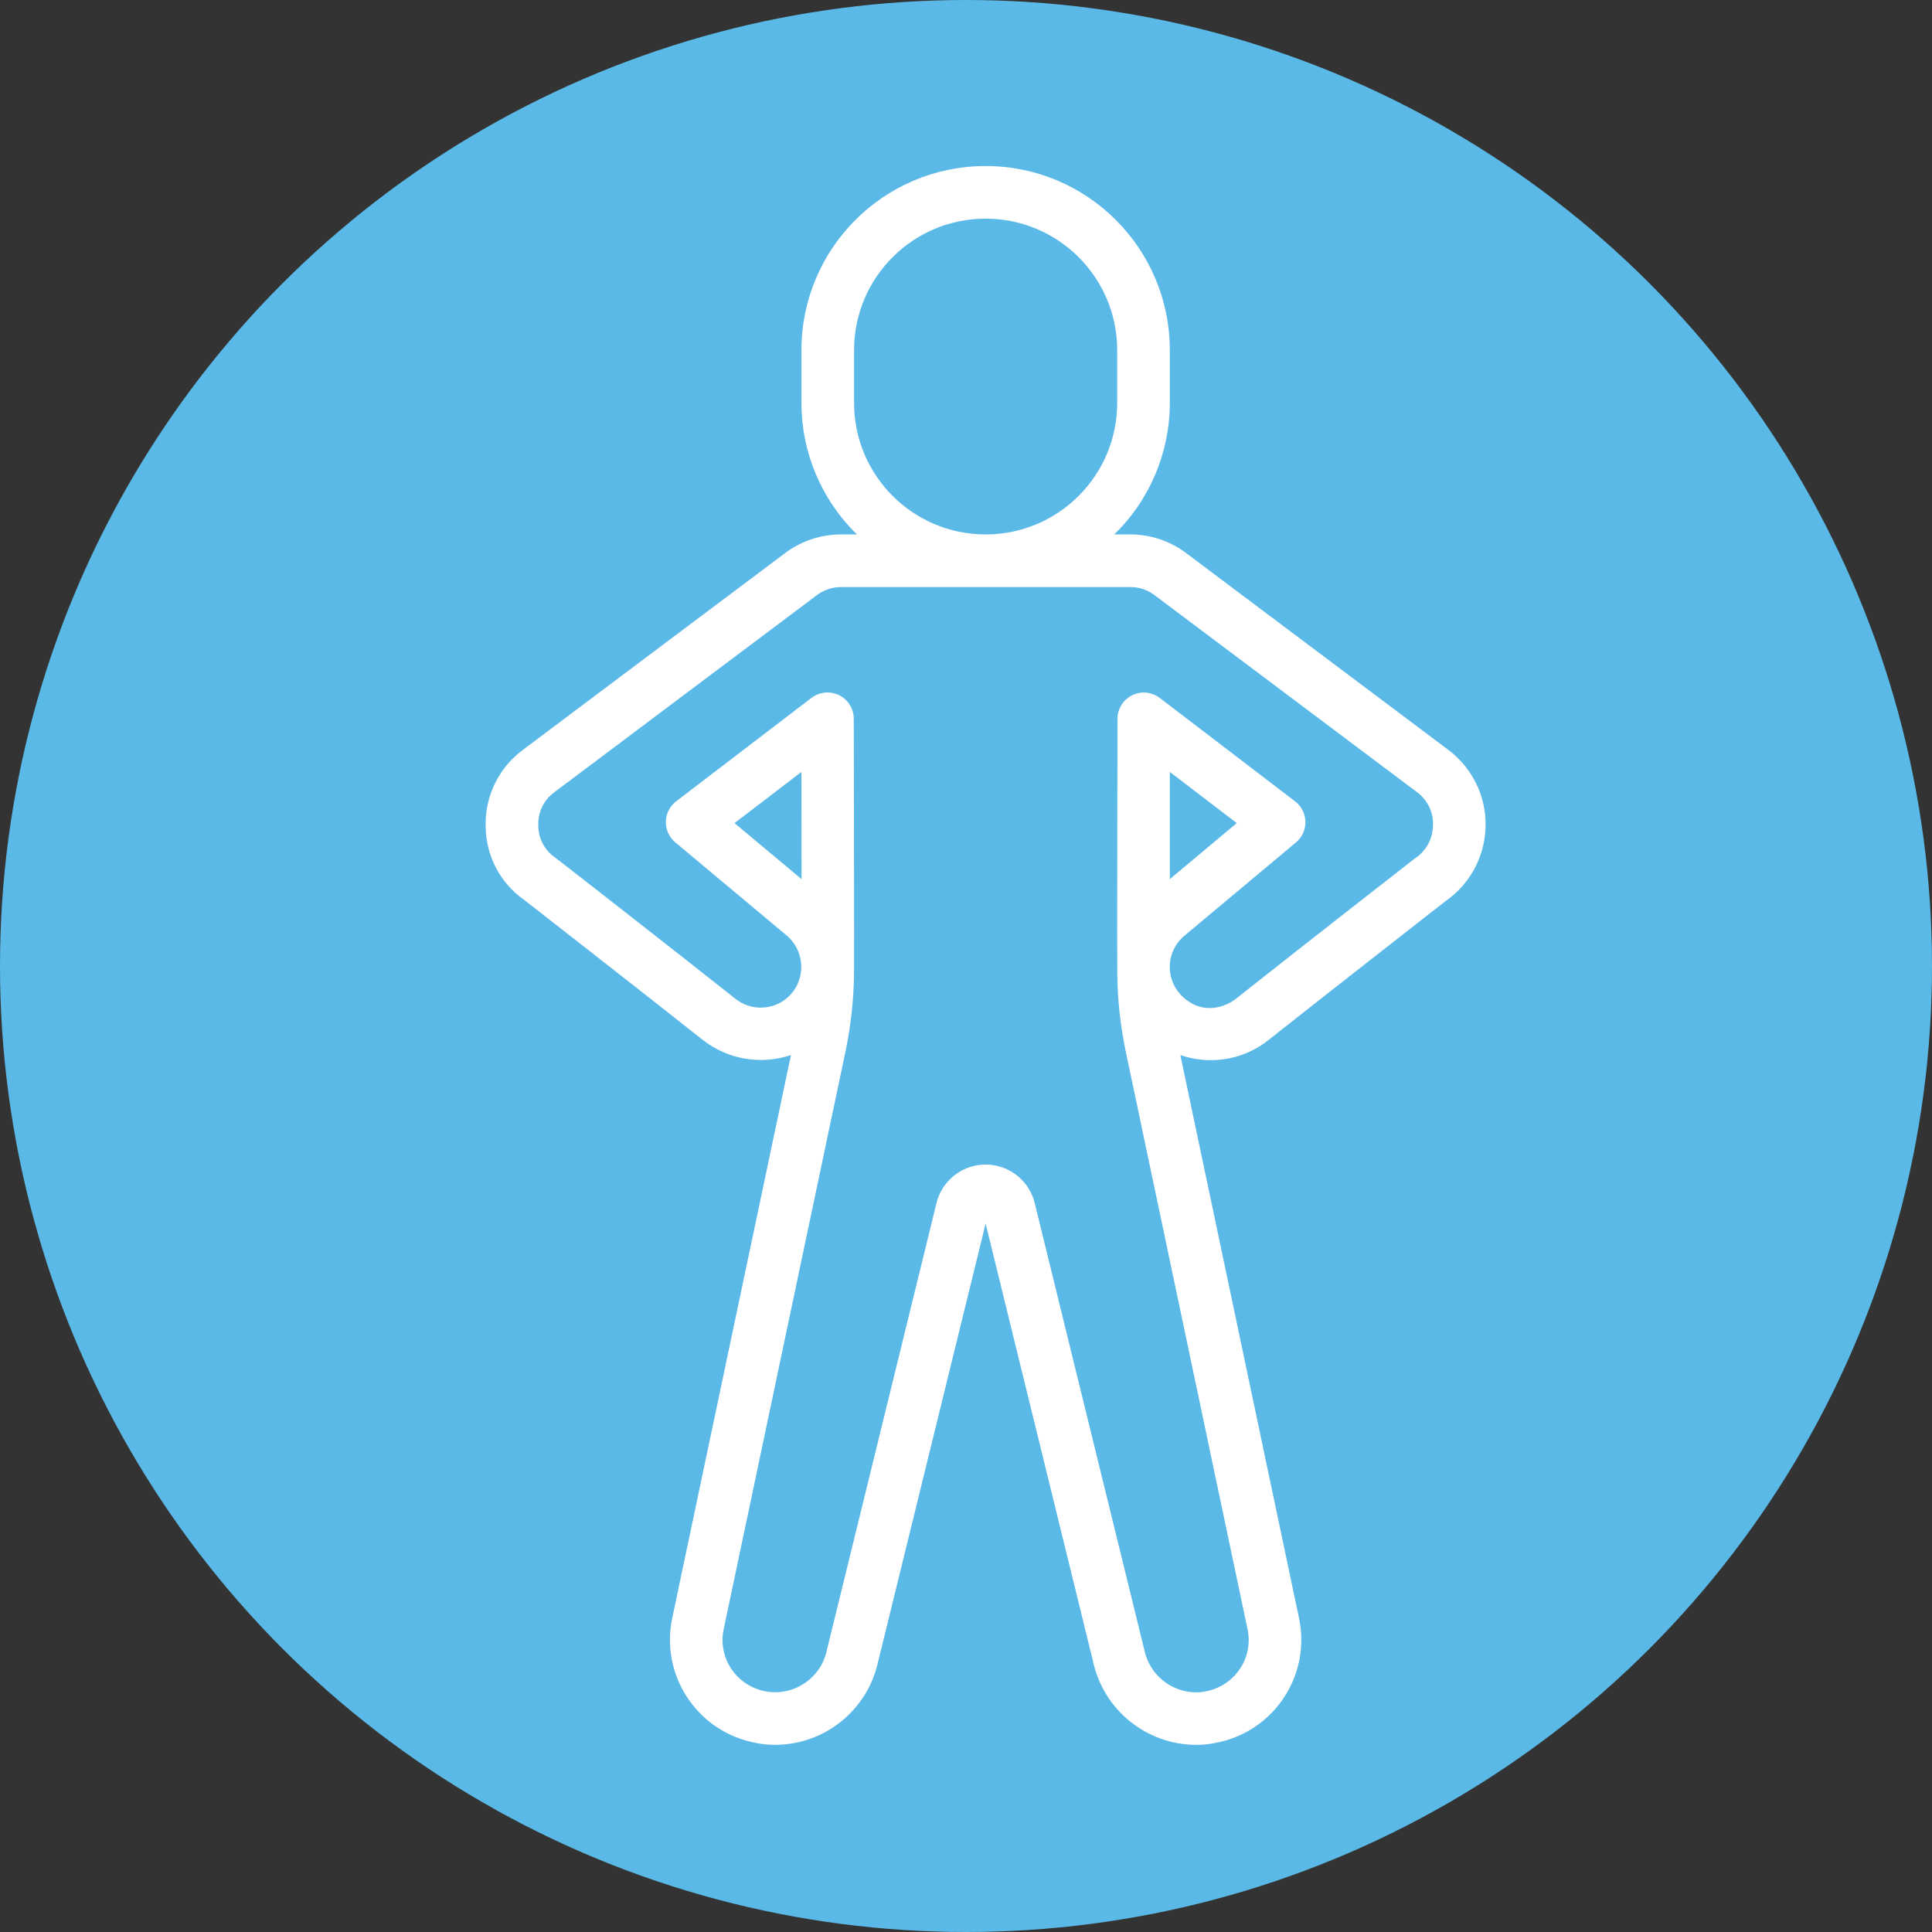
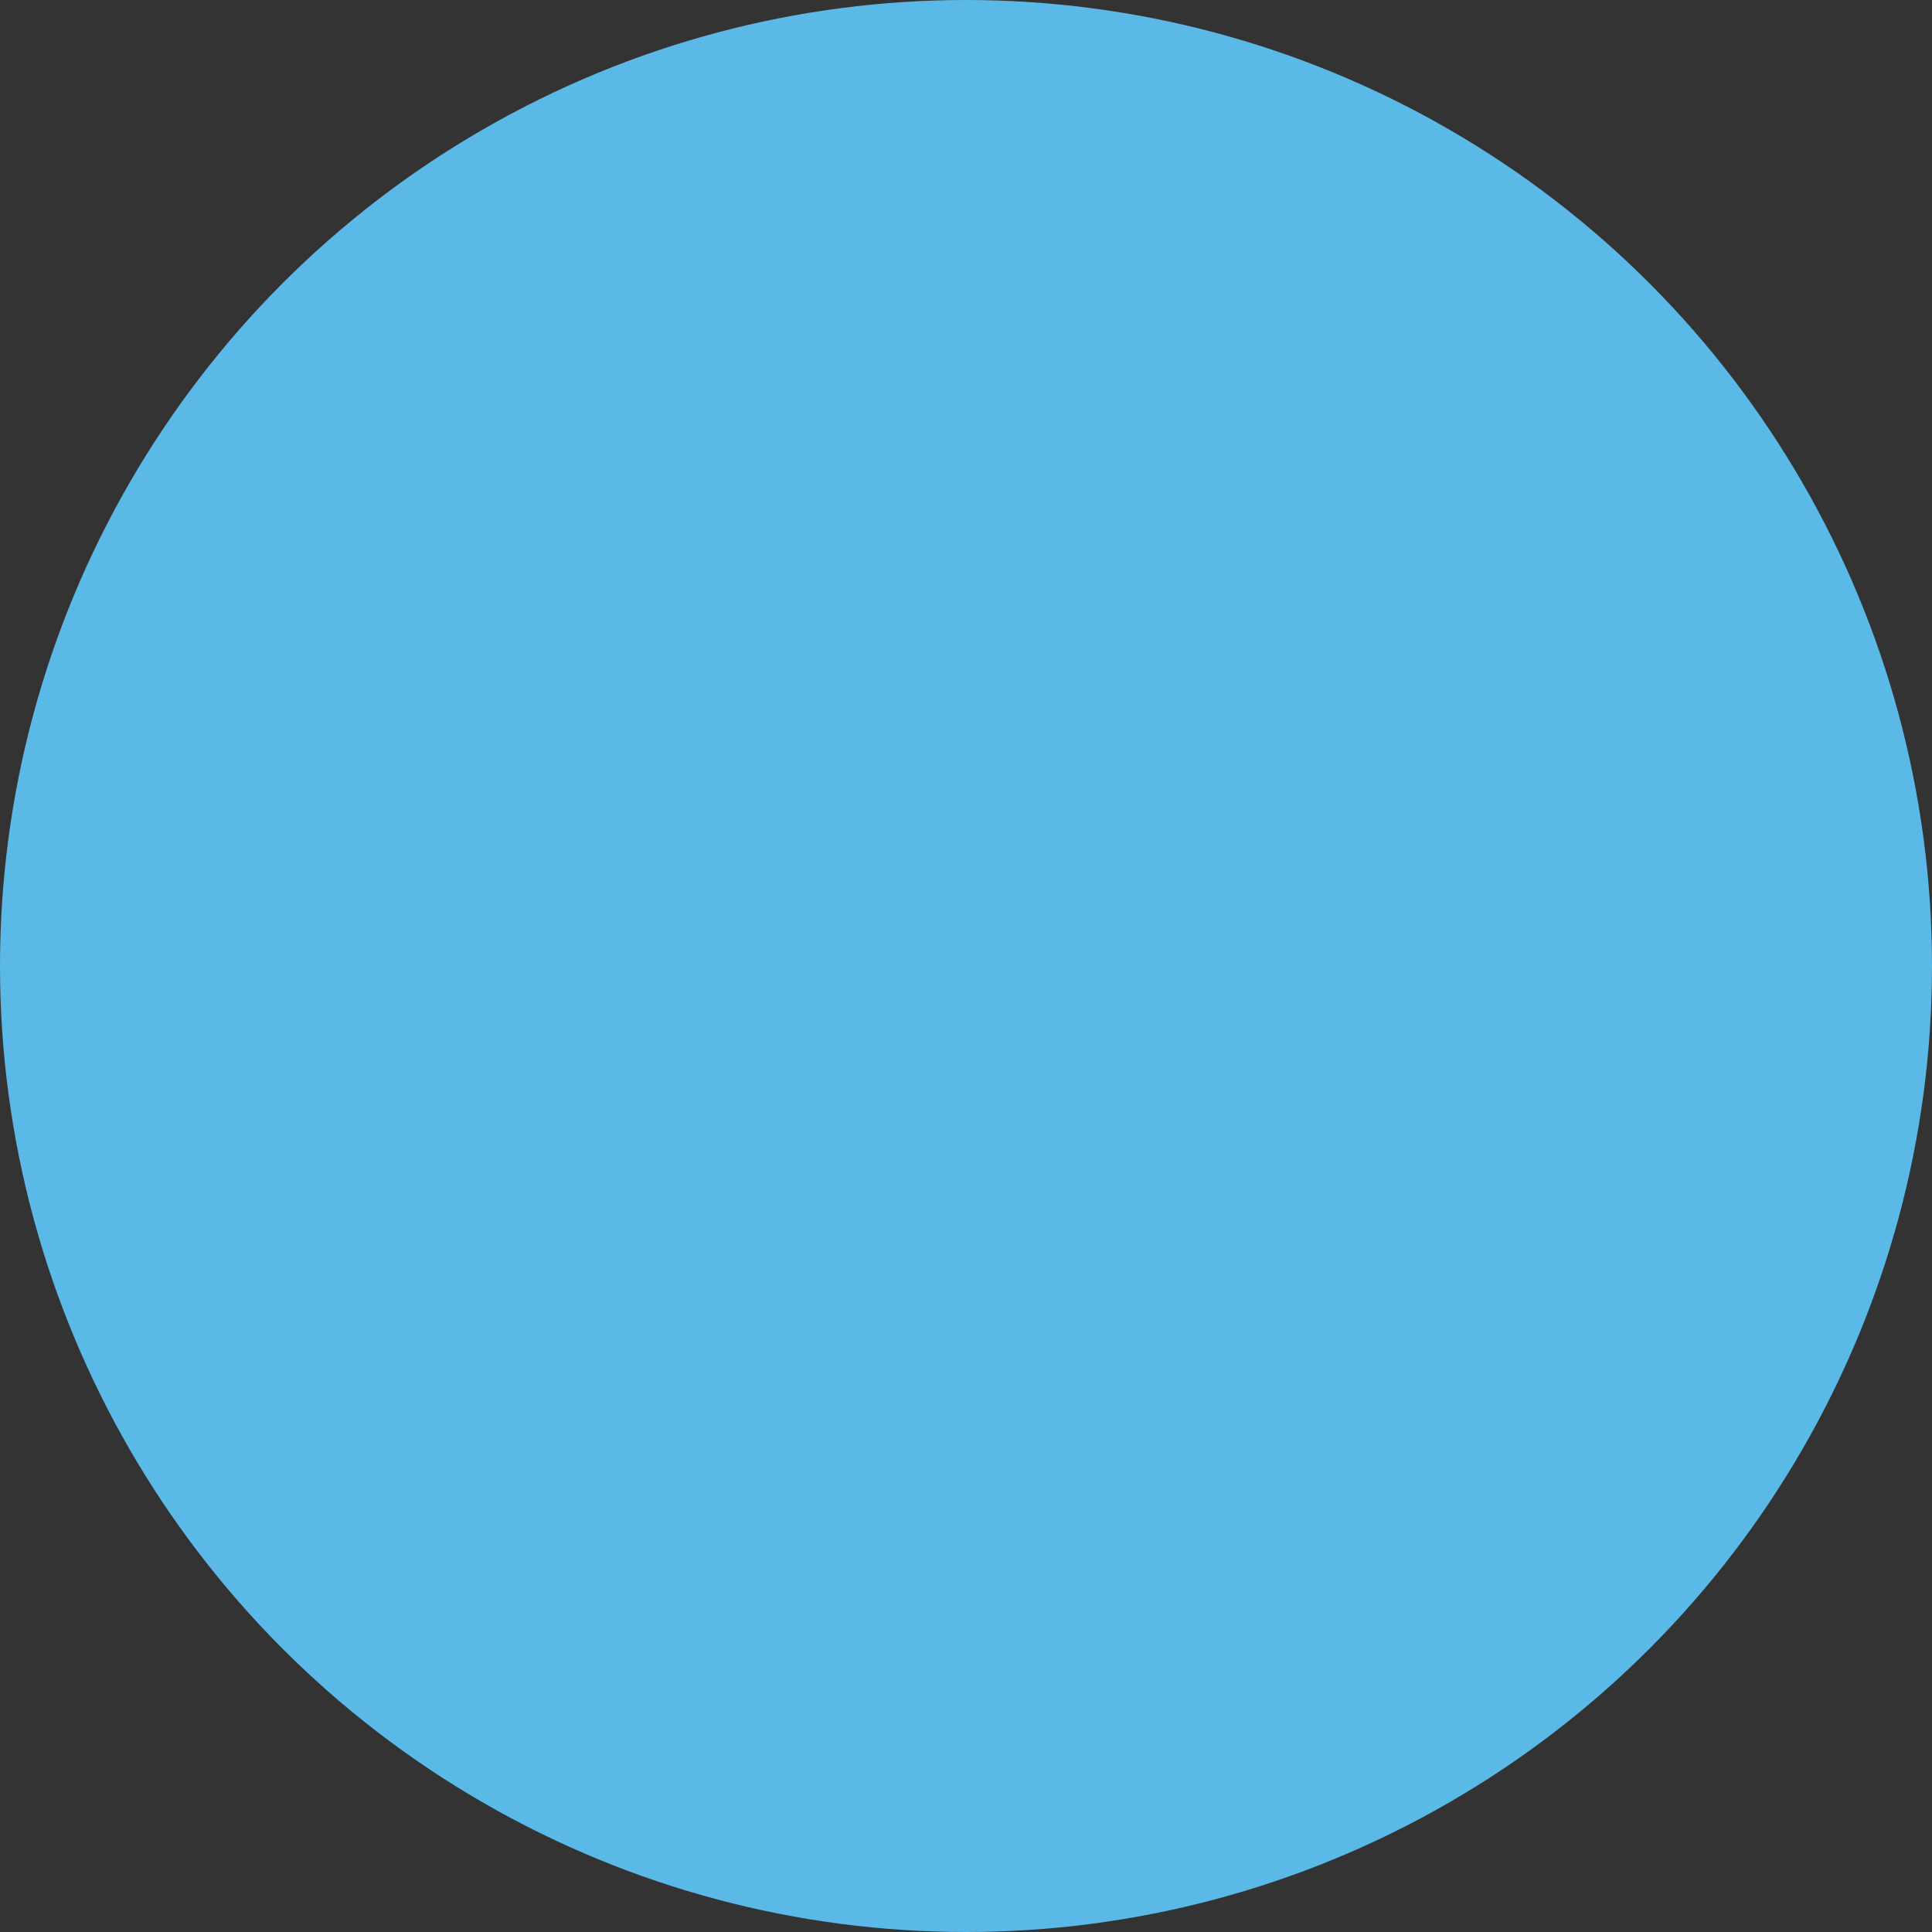
<svg xmlns="http://www.w3.org/2000/svg" version="1.1" id="Icon" x="0px" y="0px" viewBox="0 0 512 512" xml:space="preserve">
  <rect x="0" y="0" width="512" height="512" fill="#333333" stroke="none" />
  <style type="text/css">
	.st0{fill:#5AB9E6;}
	.st1{fill:#FFFFFF;}
</style>
  <circle id="fond" class="st0" cx="256" cy="256" r="256" />
  <g>
-     <path class="st1" d="M138.909,238.481c0,0,30.613,23.87,47.363,37.133c6.615,5.168,15.384,6.667,23.34,3.989   l-31.443,149.105c-3.229,14.988,6.297,29.758,21.283,32.998c1.975,0.476,4,0.711,6.032,0.697   c13.07-0.057,24.36-9.152,27.196-21.91l28.521-116.232l28.465,116.03c2.776,12.849,14.107,22.043,27.252,22.113   c1.96,0.019,3.914-0.196,5.823-0.641c15.021-3.13,24.66-17.845,21.53-32.865   c-0.01-0.049-0.021-0.098-0.031-0.146l-31.436-149.147c1.473,0.505,2.991,0.872,4.533,1.095   c6.709,0.984,13.526-0.857,18.828-5.084c16.631-13.173,46.945-36.806,46.924-36.819   c11.211-7.792,13.983-23.197,6.191-34.408c-1.479-2.128-3.283-4.01-5.347-5.578l-69.999-52.544   c-4.17-3-9.173-4.622-14.309-4.637h-4.33c9.414-9.157,14.724-21.733,14.721-34.867V92.814   c0-26.959-21.855-48.814-48.814-48.814s-48.814,21.855-48.814,48.814v13.947   c-0.003,13.133,5.307,25.709,14.721,34.867h-4.33c-5.197,0.025-10.254,1.684-14.456,4.742l-69.776,52.37   c-6.403,4.746-10.078,12.326-9.839,20.293C128.75,226.786,132.554,234.038,138.909,238.481z M226.334,106.76V92.814   c0-19.256,15.611-34.867,34.867-34.867s34.867,15.61,34.867,34.867v13.947c0,19.256-15.61,34.867-34.867,34.867   S226.334,126.017,226.334,106.76z M146.768,210.05c0.042,0,0.126-0.105,69.783-52.384   c1.806-1.331,3.984-2.062,6.227-2.092h76.847c2.18,0.01,4.303,0.692,6.081,1.952l69.964,52.51   c2.718,2.067,4.244,5.341,4.079,8.752c-0.045,3.534-1.857,6.812-4.826,8.731c0,0-30.489,23.761-47.26,37.063   c-3.283,2.604-7.843,3.441-11.545,1.48c-7.417-3.928-7.919-13.148-2.401-17.944l29.727-24.867   c2.954-2.472,3.344-6.87,0.873-9.823c-0.33-0.394-0.702-0.75-1.11-1.062l-35.857-27.405   c-3.061-2.338-7.437-1.752-9.775,1.309c-0.923,1.209-1.426,2.686-1.432,4.207c0,0-0.133,66.289-0.056,67.363   c0.058,7.031,0.817,14.04,2.266,20.92l32.245,152.94c0.785,3.585,0.1,7.336-1.904,10.411   c-2.064,3.163-5.318,5.359-9.024,6.088c-0.903,0.206-1.828,0.304-2.755,0.293   c-6.645-0.068-12.339-4.771-13.661-11.283l-29.086-118.547c-1.857-7.165-9.172-11.468-16.337-9.611   c-4.711,1.221-8.389,4.9-9.611,9.611l-29.121,118.75c-1.632,7.555-9.079,12.357-16.635,10.726   c-3.6-0.777-6.748-2.942-8.762-6.026c-2.01-3.091-2.694-6.86-1.897-10.46l32.238-152.891   c1.461-6.943,2.227-14.014,2.287-21.108c0.056-0.941-0.07-67.181-0.07-67.181   c-0.006-3.851-3.134-6.968-6.985-6.962c-1.526,0.003-3.009,0.505-4.221,1.432l-35.857,27.405   c-3.058,2.341-3.64,6.718-1.299,9.776c0.312,0.408,0.668,0.78,1.062,1.11l29.686,24.825   c4.155,3.664,4.91,9.858,1.757,14.414c-3.422,4.858-10.135,6.022-14.993,2.599   c-0.161-0.114-0.319-0.231-0.474-0.354c-16.771-13.284-47.419-37.196-47.893-37.517   c-2.752-1.916-4.392-5.057-4.393-8.41C142.502,215.375,144.041,212.107,146.768,210.05z M310.015,232.979v-28.41   l17.733,13.556L310.015,232.979z M212.416,232.979l-17.761-14.853l17.733-13.556L212.416,232.979z" />
-   </g>
+     </g>
</svg>